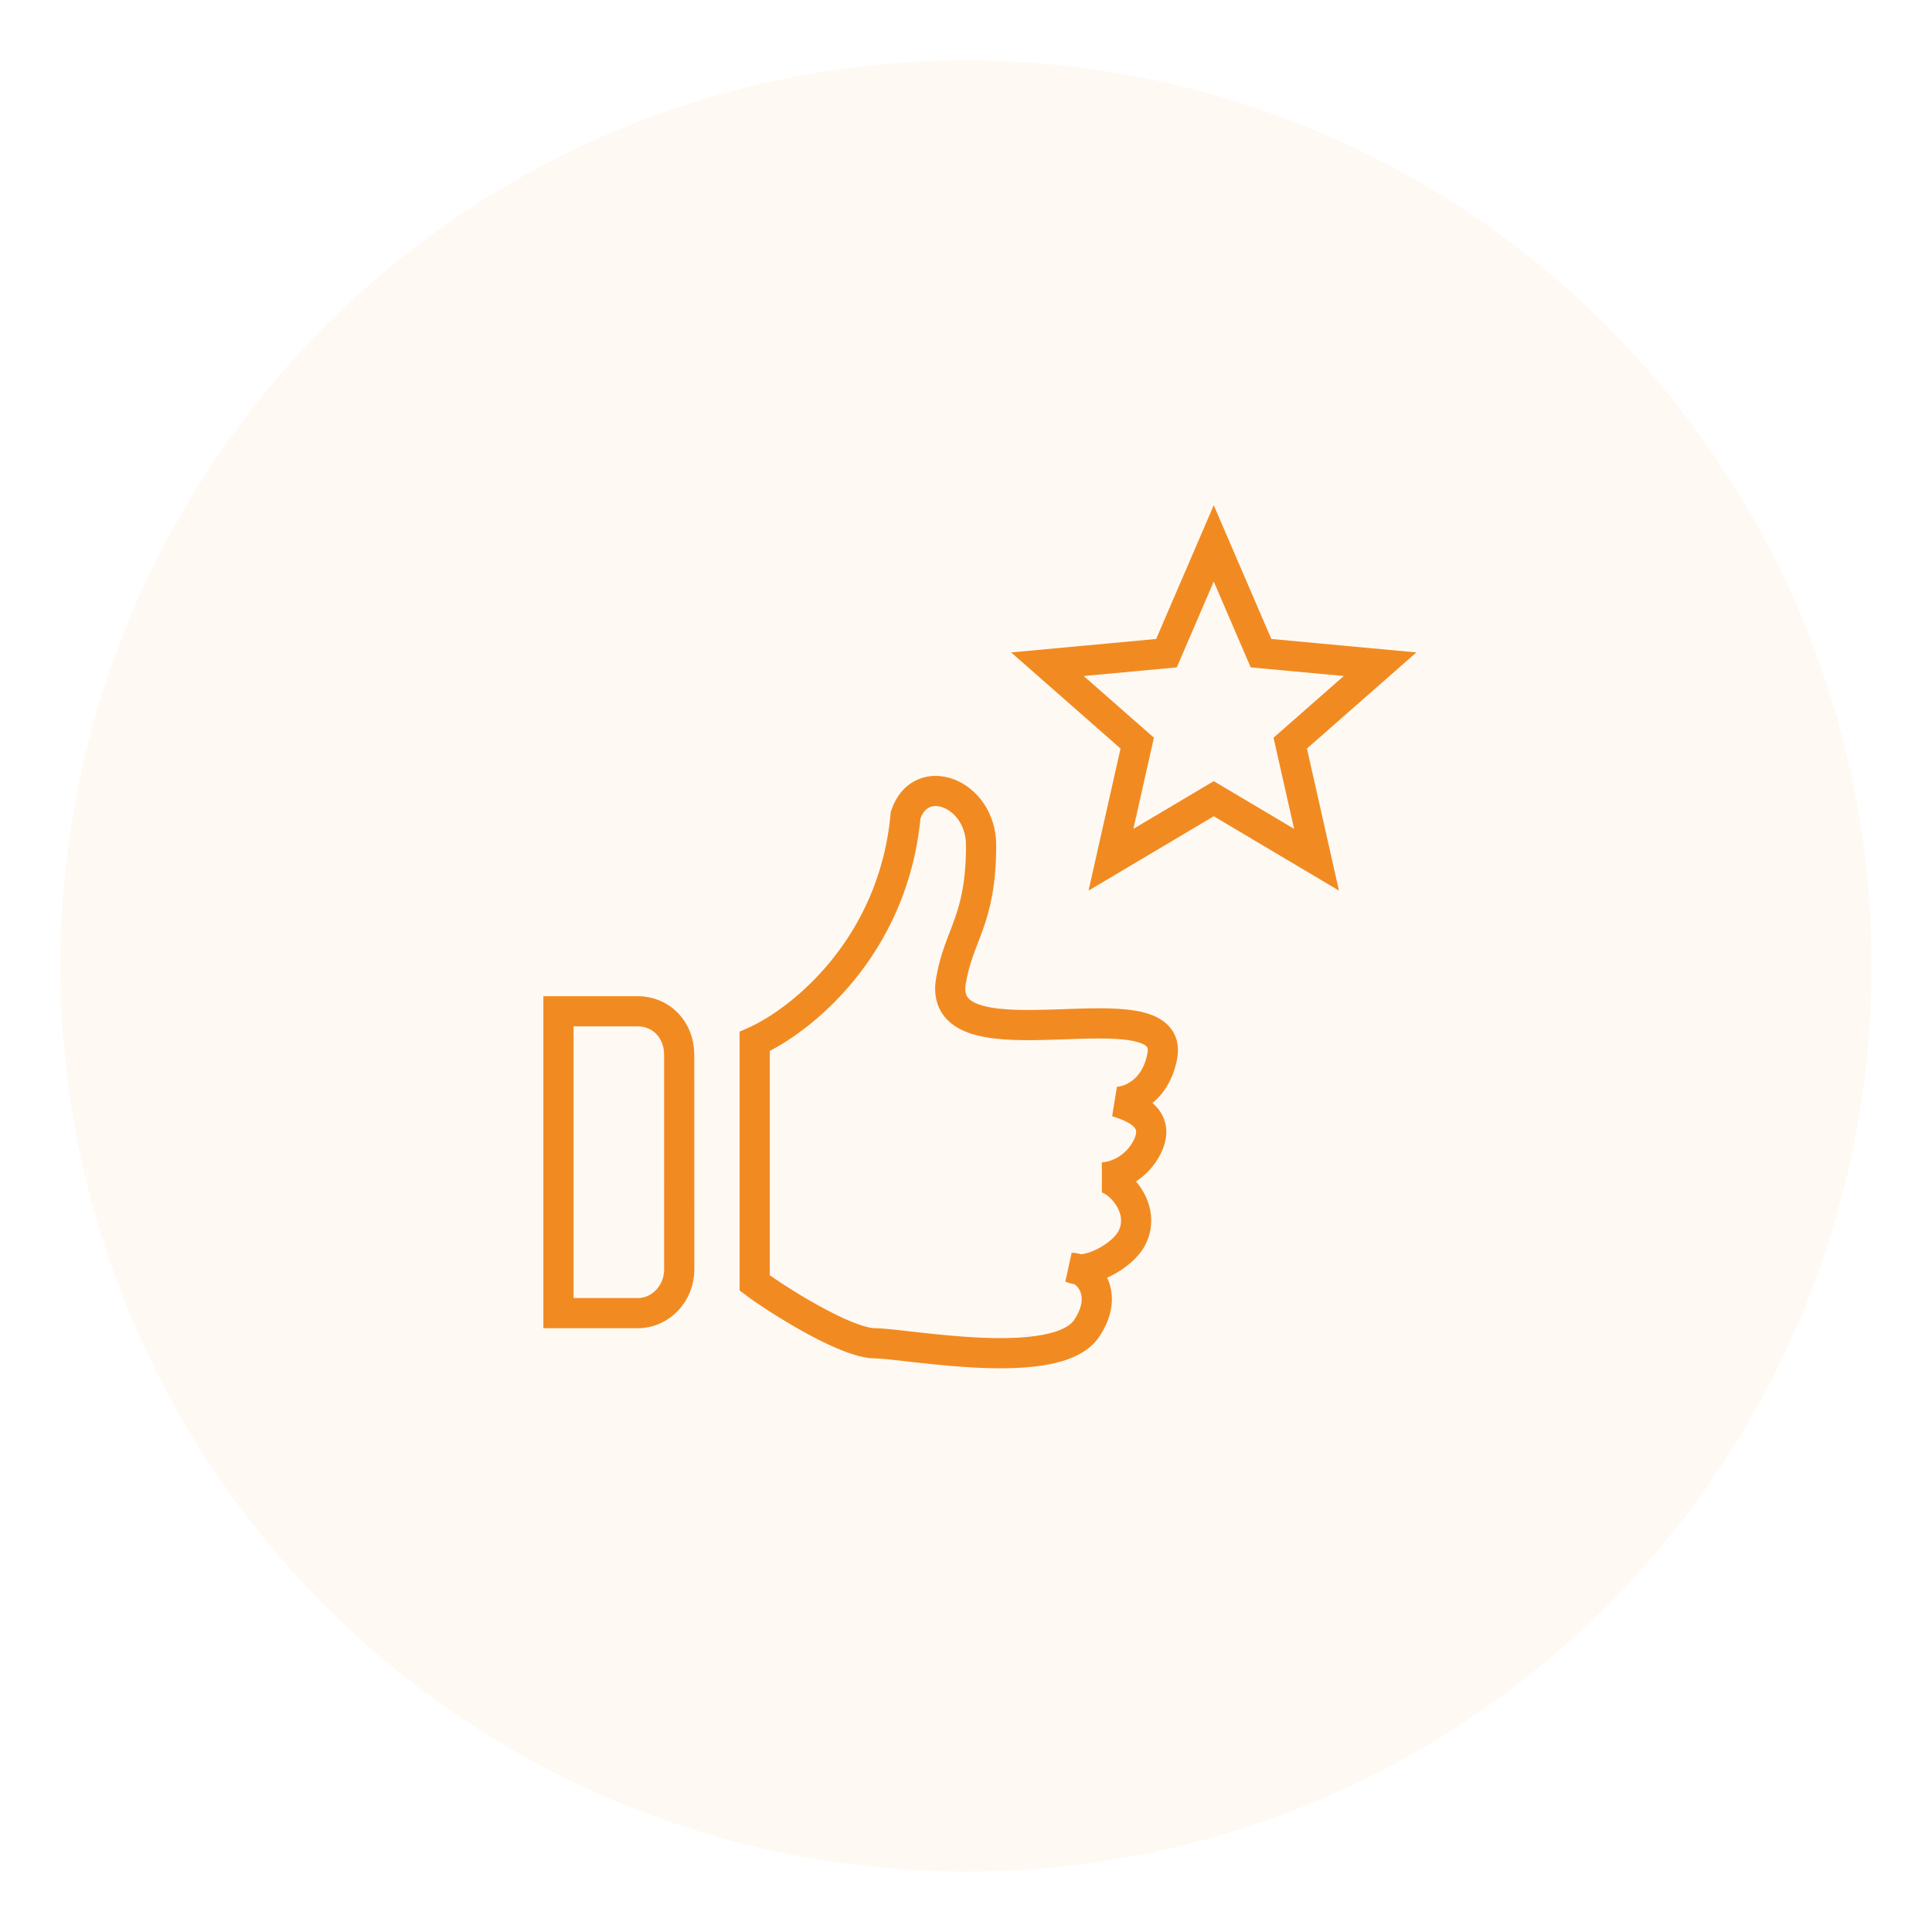
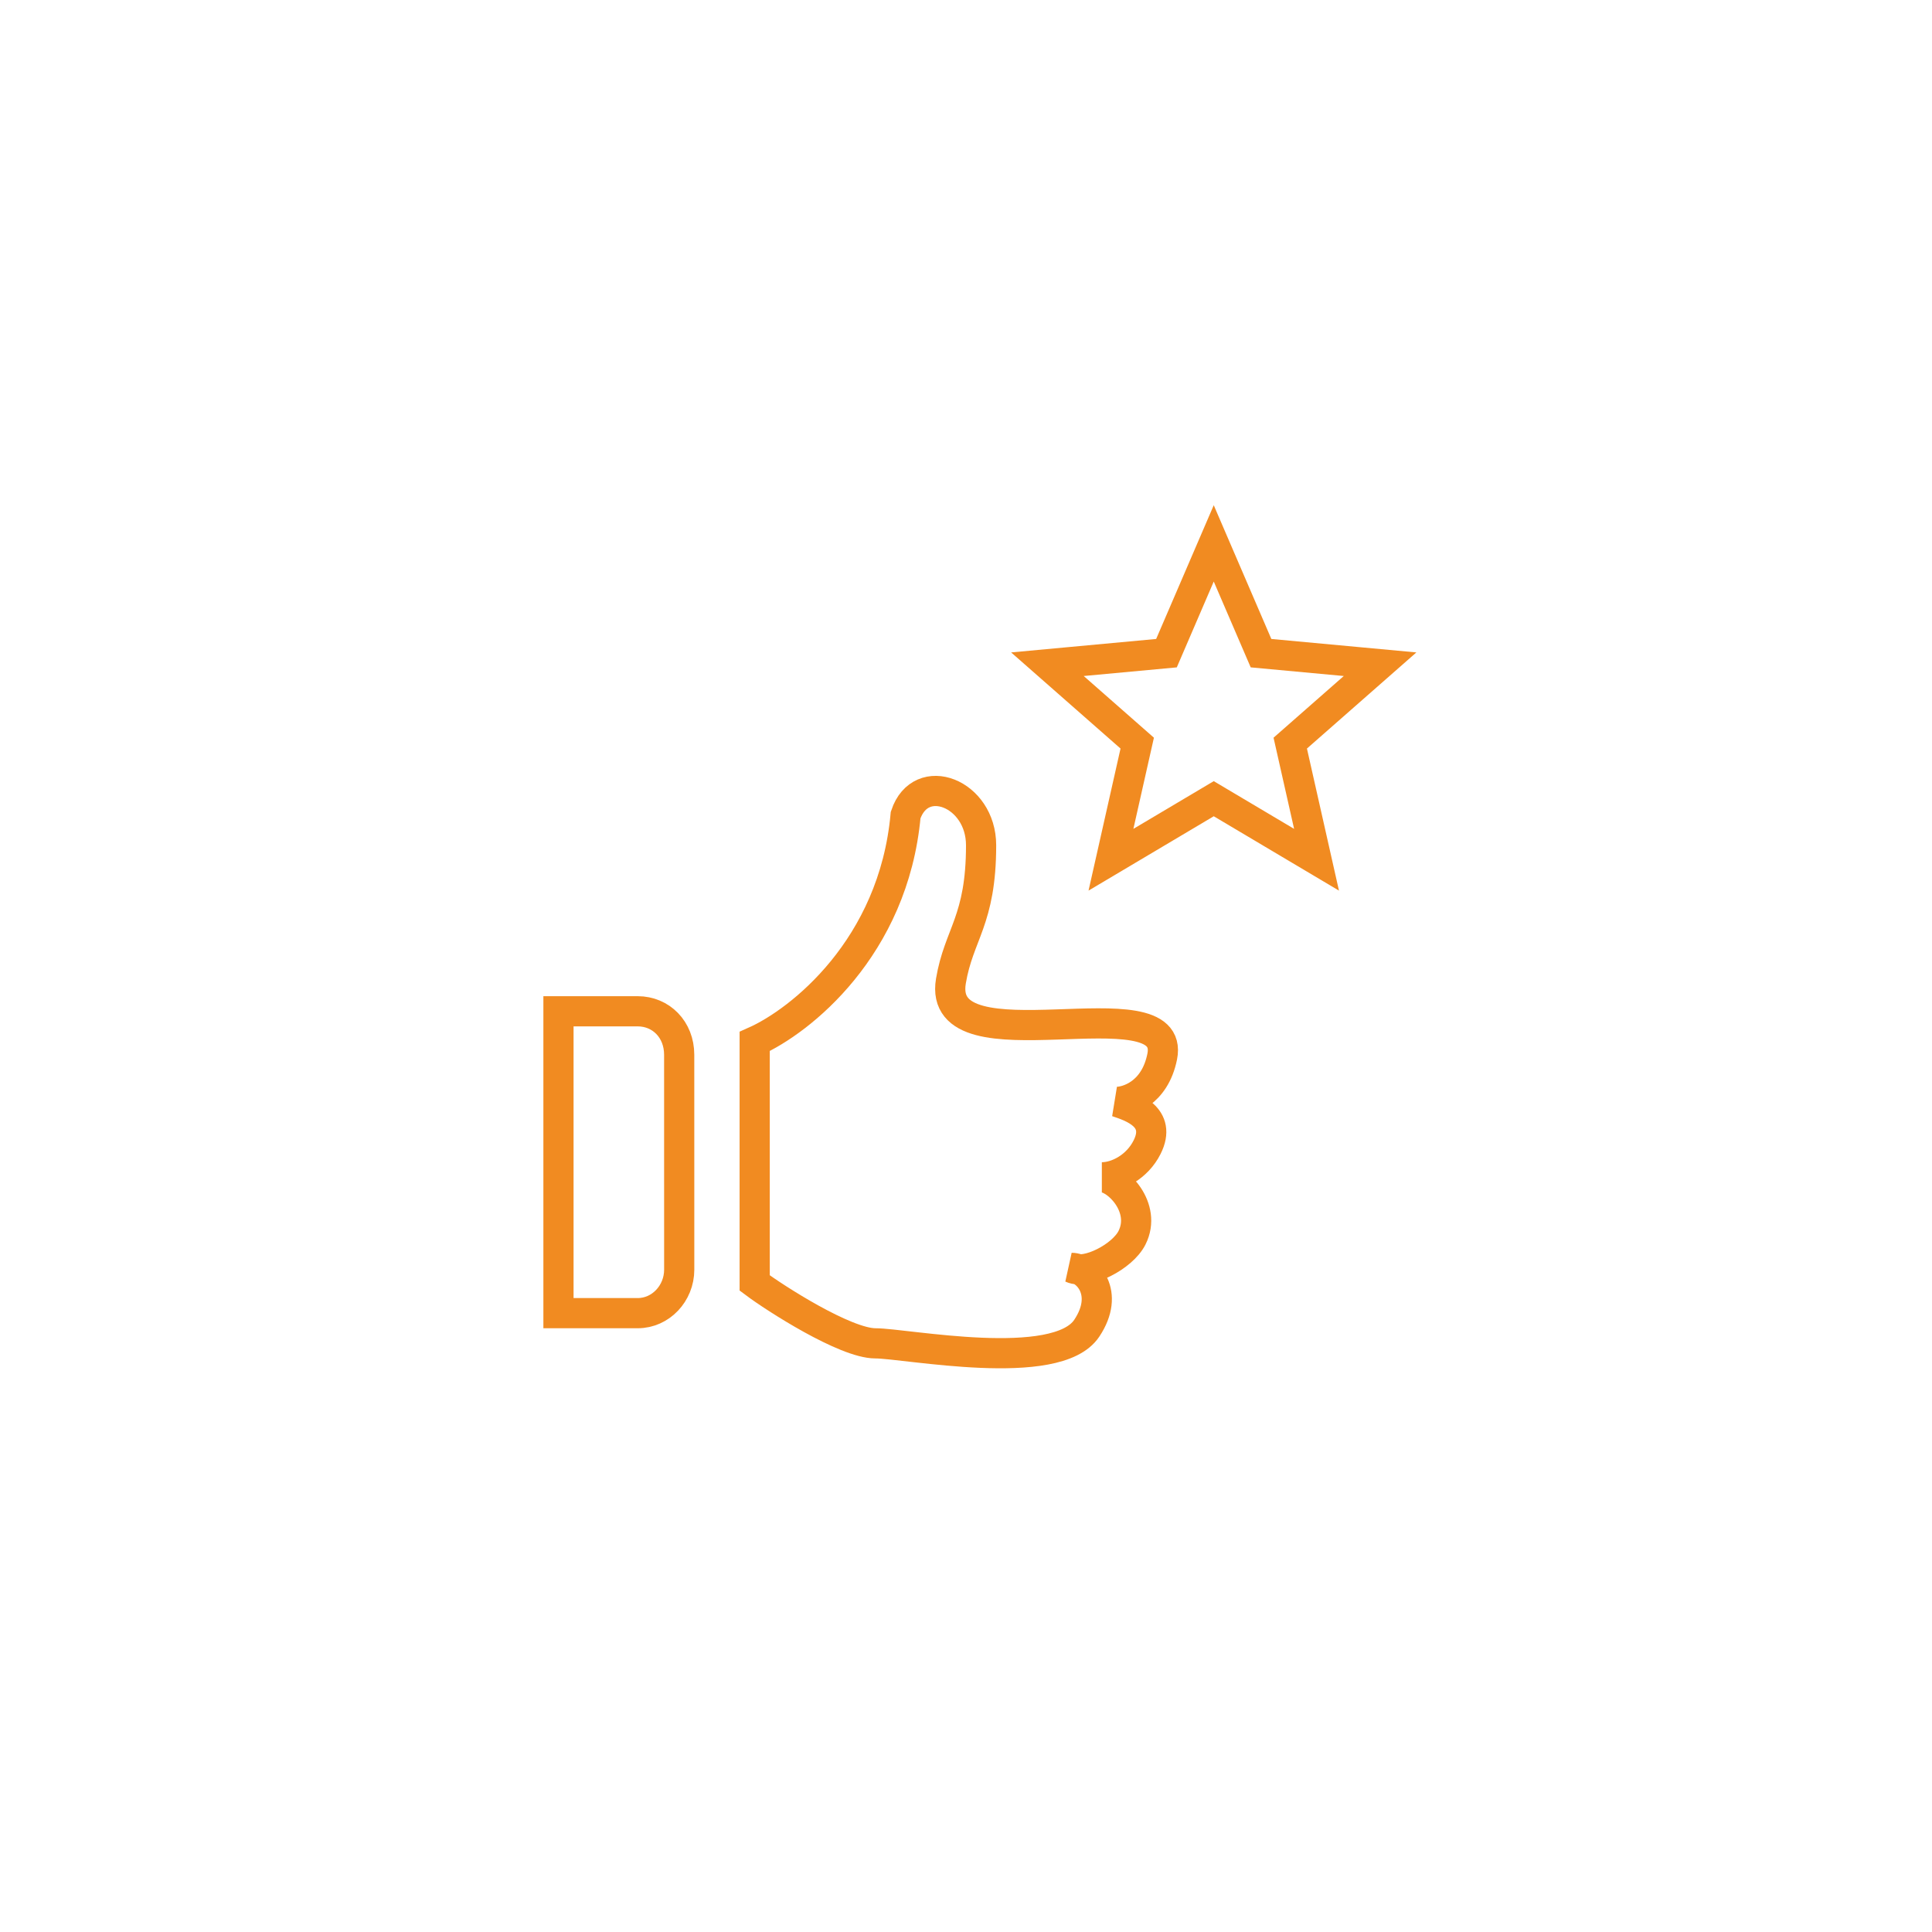
<svg xmlns="http://www.w3.org/2000/svg" width="64" height="64" viewBox="0 0 64 64" fill="none">
-   <circle opacity="0.05" cx="32" cy="32" r="30" fill="#F18B21" />
  <path d="M25 42.5V34.5C26.5 33.833 29.6 31.4 30 27C30.5 25.5 32.5 26.273 32.5 28C32.5 30.5 31.76 30.94 31.5 32.5C31 35.5 39 32.5 38.5 35C38.252 36.24 37.333 36.5 37 36.5C37.5 36.667 38.5 37 38 38C37.67 38.66 37 39 36.5 39C37 39 38 40 37.5 41C37.184 41.633 36 42.231 35.5 42C36 42 36.785 42.823 36 44C35 45.5 30 44.5 29 44.5C28 44.5 25.667 43 25 42.5Z" stroke="#F18B21" />
  <path d="M21.125 43.5H18.5V33.5H21.124C21.894 33.5 22.499 34.1 22.499 34.941V34.941L22.5 42.059C22.5 42.059 22.5 42.059 22.5 42.059C22.5 42.845 21.885 43.5 21.125 43.5Z" stroke="#F18B21" />
  <path d="M40.207 18L41.773 21.637L45.717 22.003L42.741 24.617L43.612 28.48L40.207 26.458L36.802 28.48L37.672 24.617L34.697 22.003L38.641 21.637L40.207 18Z" stroke="#F18B21" />
</svg>